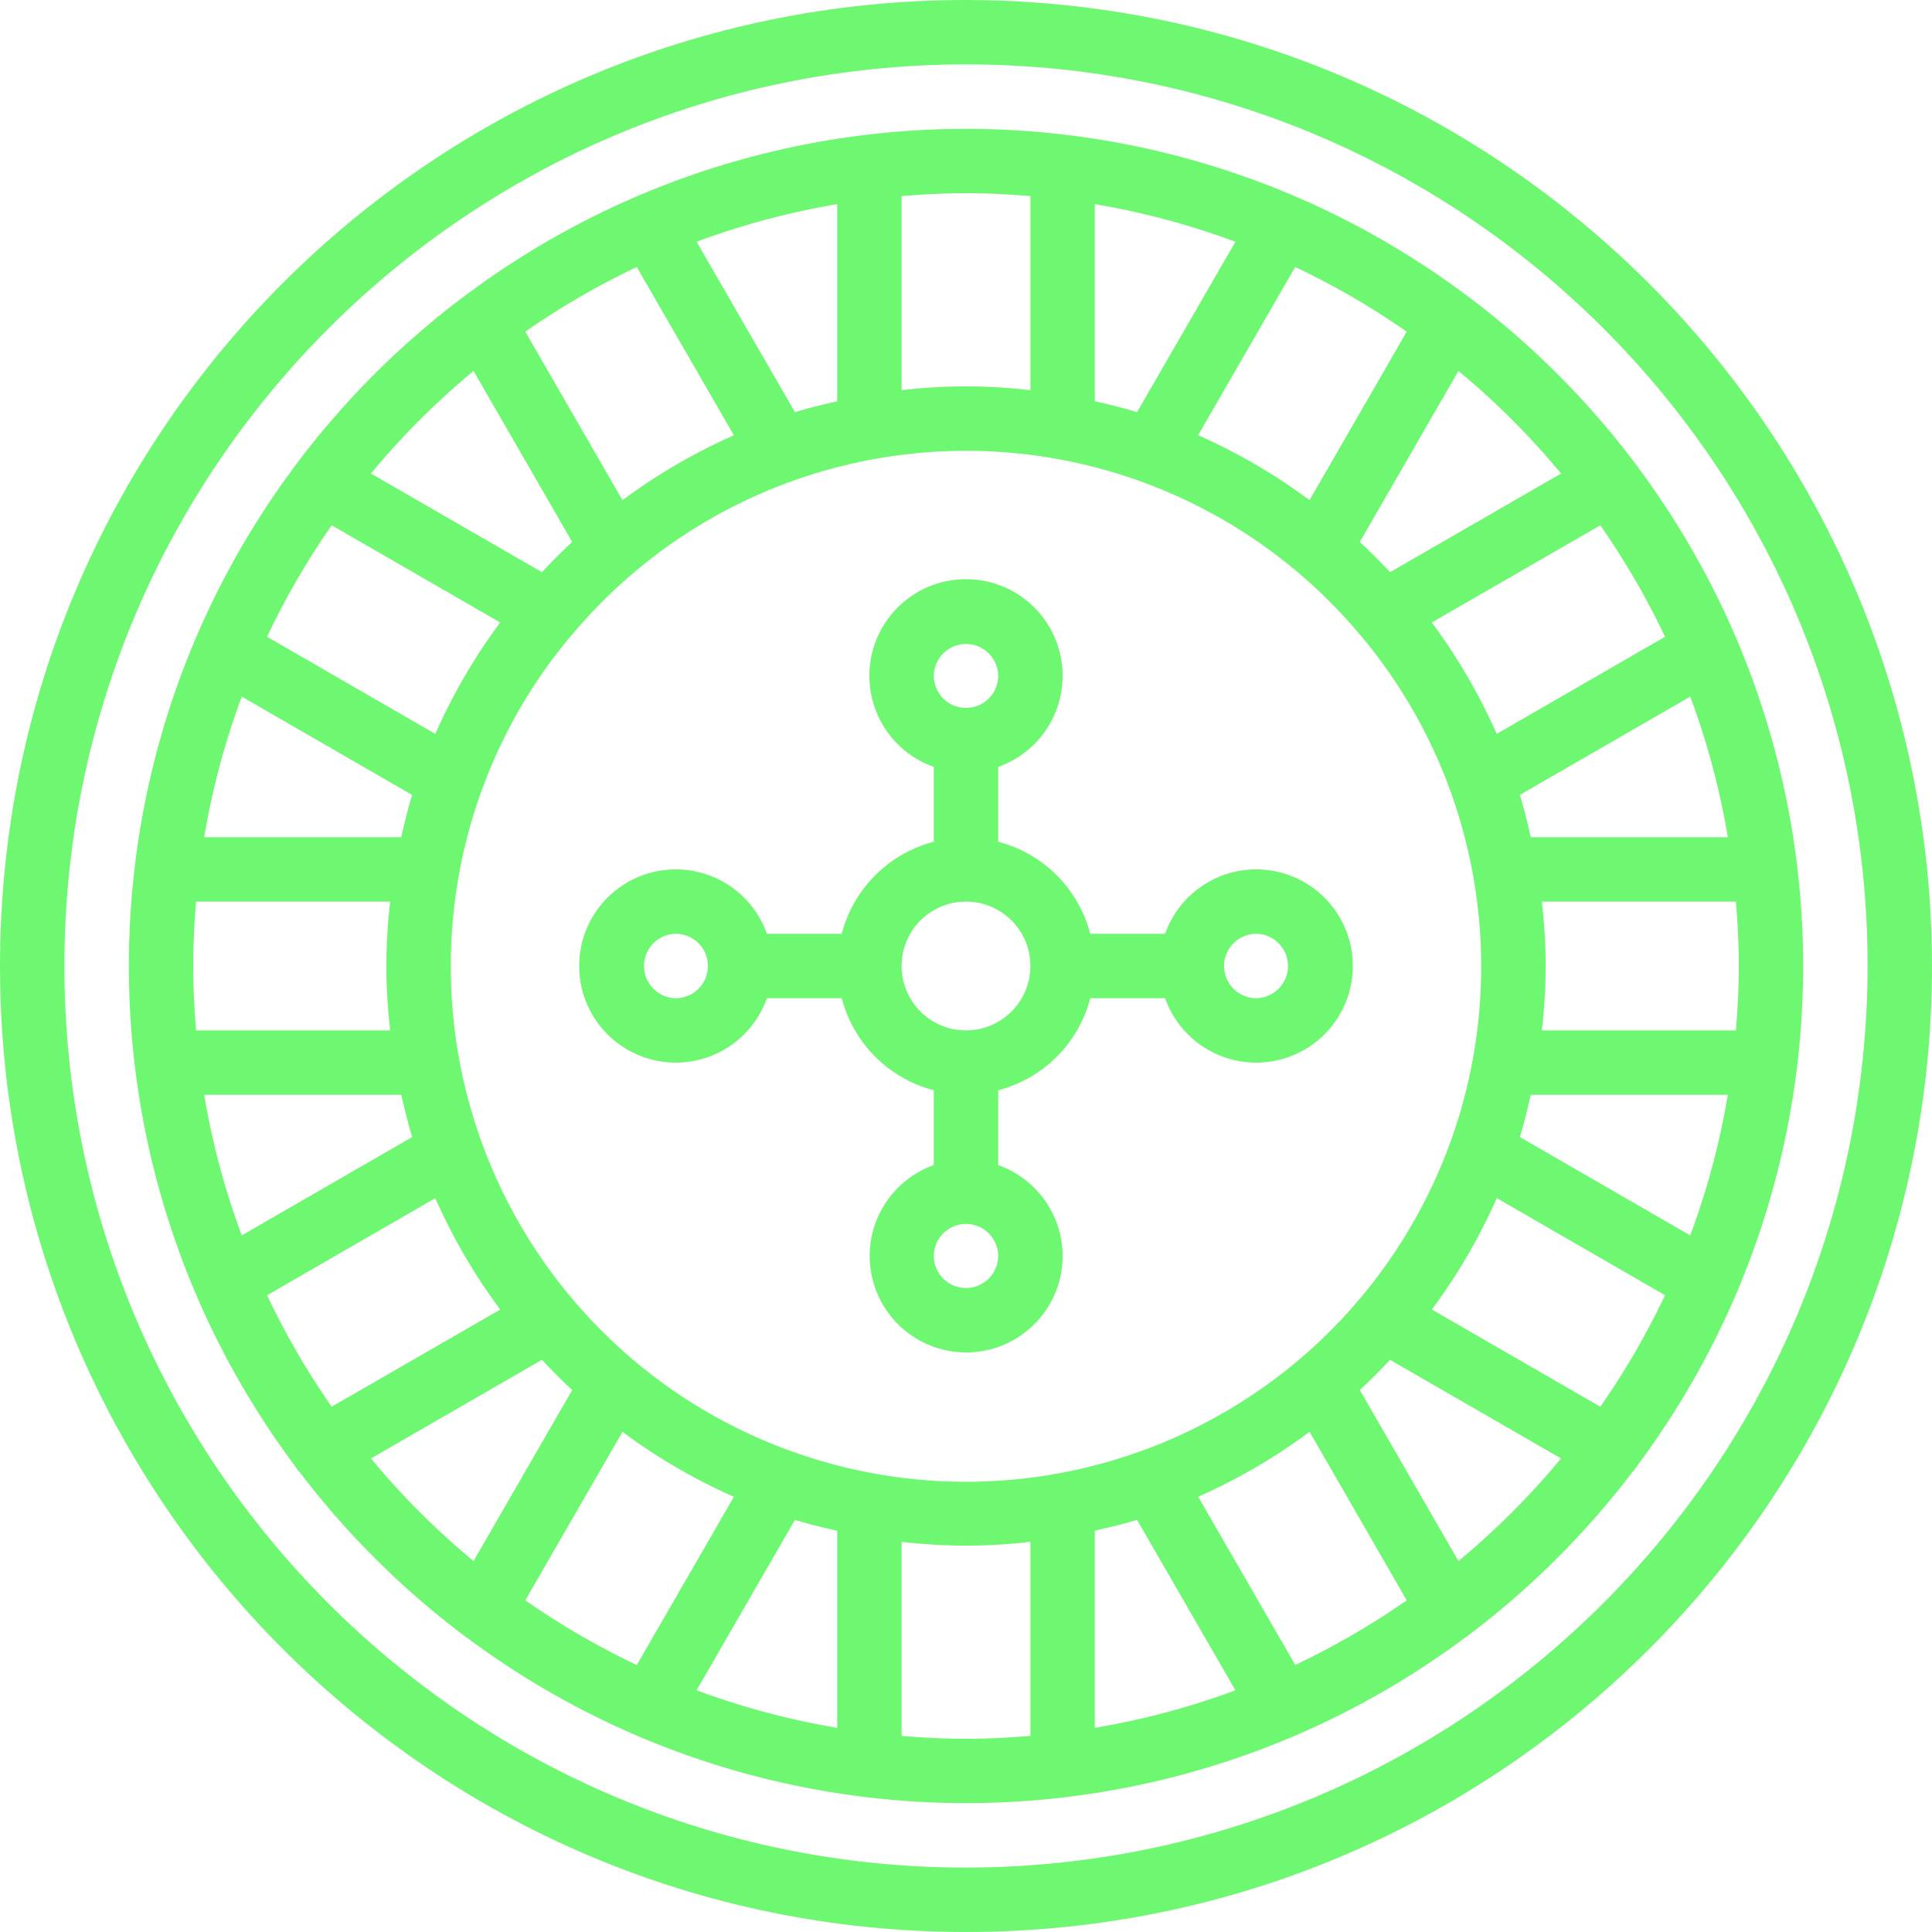
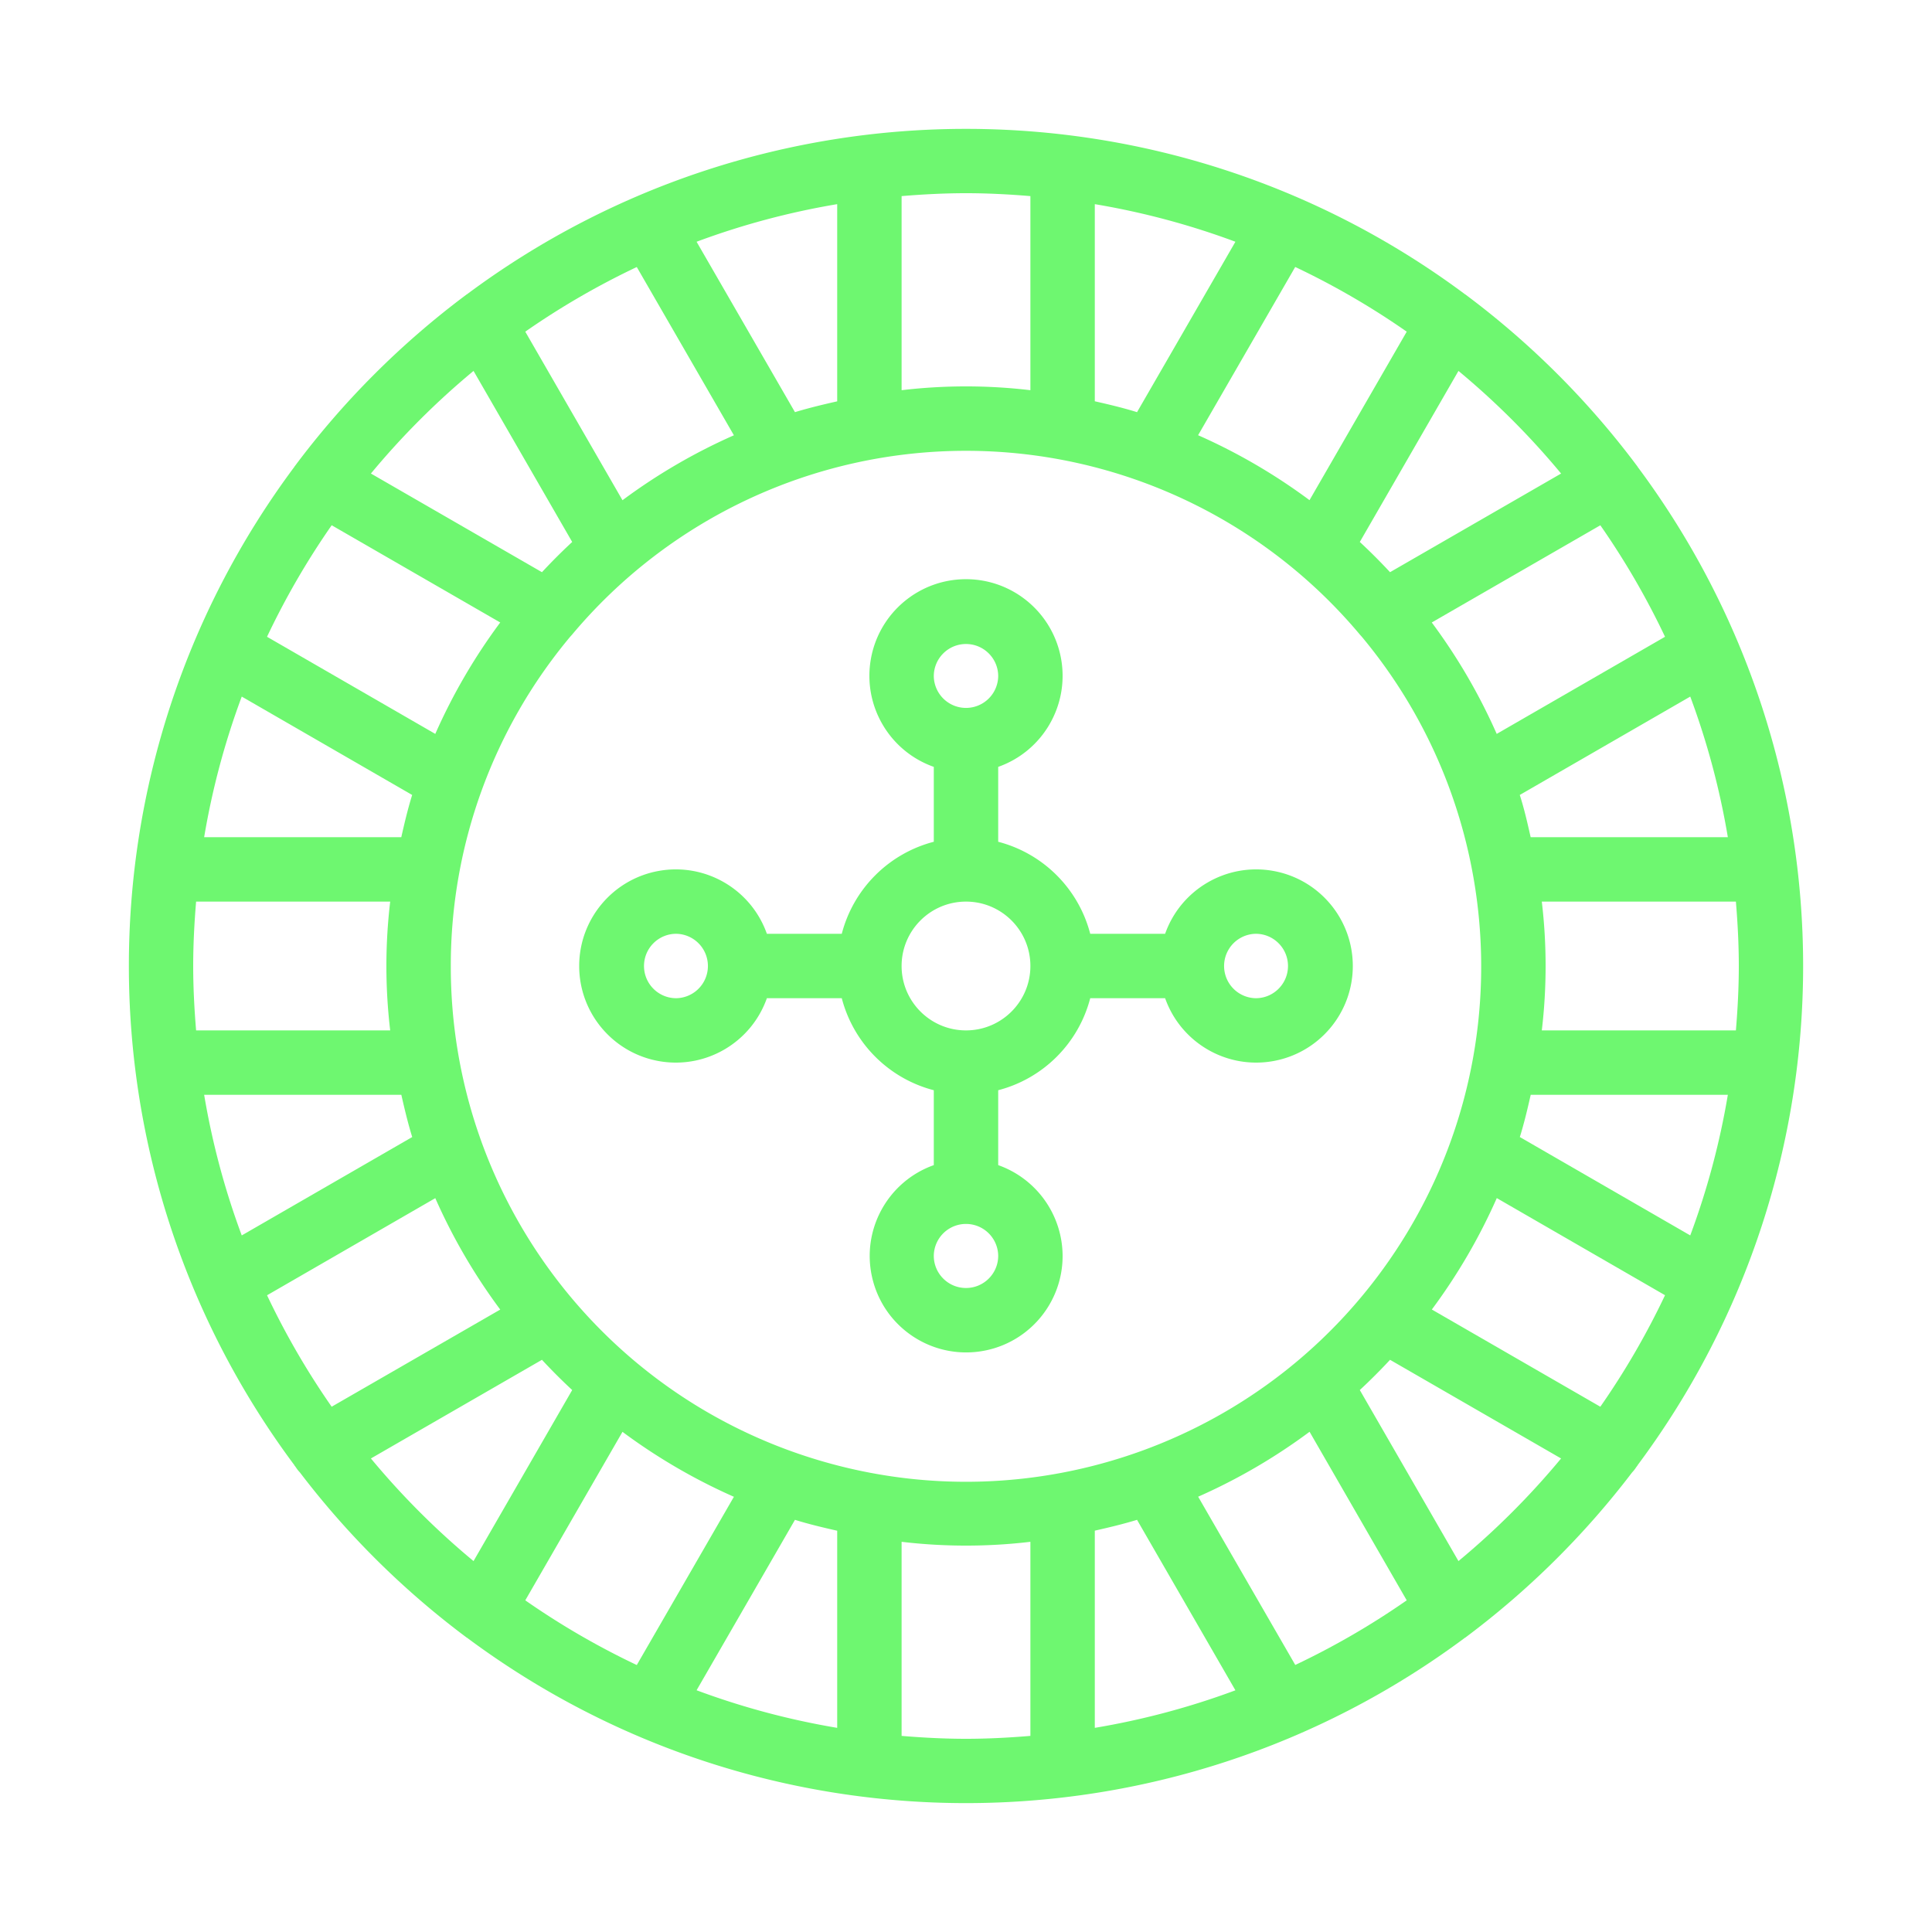
<svg xmlns="http://www.w3.org/2000/svg" version="1.1" width="512" height="512" x="0" y="0" viewBox="0 0 512 512" style="enable-background:new 0 0 512 512" xml:space="preserve" class="">
  <g>
-     <path d="M256 0C114.613 0 0 114.613 0 256s114.613 256 256 256 256-114.613 256-256C511.84 114.68 397.32.16 256 0zm0 494.934C124.04 494.934 17.066 387.96 17.066 256S124.04 17.066 256 17.066 494.934 124.04 494.934 256C494.78 387.898 387.898 494.781 256 494.934zm0 0" fill="#6ef770" opacity="1" data-original="#000000" class="" />
    <path d="M281.602 332.8a25.605 25.605 0 0 0-17.067-24.03v-19.848a34.058 34.058 0 0 0 24.387-24.387h19.848c4.156 11.754 16.175 18.805 28.464 16.695s21.274-12.761 21.274-25.23-8.985-23.121-21.274-25.23-24.308 4.94-28.464 16.695h-19.848a34.058 34.058 0 0 0-24.387-24.387V203.23c11.754-4.156 18.805-16.175 16.695-28.464S268.47 153.492 256 153.492s-23.121 8.985-25.23 21.274 4.94 24.308 16.695 28.464v19.848a34.058 34.058 0 0 0-24.387 24.387H203.23c-4.156-11.754-16.175-18.805-28.464-16.695S153.492 243.53 153.492 256s8.985 23.121 21.274 25.23 24.308-4.94 28.464-16.695h19.848a34.058 34.058 0 0 0 24.387 24.387v19.848c-12.238 4.359-19.262 17.214-16.313 29.87 2.946 12.657 14.922 21.087 27.828 19.594 12.91-1.496 22.645-12.437 22.622-25.433zm51.199-85.335c4.71 0 8.531 3.824 8.531 8.535s-3.82 8.535-8.531 8.535a8.536 8.536 0 0 1 0-17.07zM256 170.668c4.71 0 8.535 3.82 8.535 8.531a8.536 8.536 0 0 1-17.07 0c0-4.71 3.824-8.531 8.535-8.531zm-76.8 93.867c-4.712 0-8.532-3.824-8.532-8.535s3.82-8.535 8.531-8.535a8.536 8.536 0 0 1 0 17.07zM238.933 256c0-9.426 7.64-17.066 17.066-17.066s17.066 7.64 17.066 17.066-7.64 17.066-17.066 17.066-17.066-7.64-17.066-17.066zm8.53 76.8a8.536 8.536 0 0 1 17.071 0c0 4.712-3.824 8.532-8.535 8.532s-8.535-3.82-8.535-8.531zm0 0" fill="#6ef770" opacity="1" data-original="#000000" class="" />
    <path d="M433.887 123.547a223.836 223.836 0 0 0-45.434-45.426l-.101-.094h-.051c-78.5-58.5-186.102-58.5-264.602 0h-.05l-.102.094a223.502 223.502 0 0 0-45.426 45.426l-.094.101v.051c-58.5 78.5-58.5 186.102 0 264.602v.05c.063.102.157.18.223.29l.121.156c.32.504.688.976 1.102 1.406a223.71 223.71 0 0 0 44.074 43.676l.101.094h.059c78.496 58.492 186.09 58.492 264.586 0h.059l.101-.094a223.71 223.71 0 0 0 44.074-43.676c.414-.43.782-.902 1.102-1.406l.121-.156c.066-.11.16-.188.223-.29v-.05c58.5-78.5 58.5-186.102 0-264.602v-.05zm14.047 203.851-45.16-26.07c1.136-3.66 2.03-7.422 2.882-11.195h52.242a202.886 202.886 0 0 1-9.964 37.265zm-23.829 45.399-44.652-25.762a153.656 153.656 0 0 0 17.211-29.527l44.586 25.738a205.253 205.253 0 0 1-17.145 29.55zm-80.843 68.437-25.739-44.59a153.135 153.135 0 0 0 29.528-17.21l25.746 44.671a205.524 205.524 0 0 1-29.55 17.13zm-204.059-17.129 25.762-44.652a153.656 153.656 0 0 0 29.527 17.211l-25.738 44.586a205.253 205.253 0 0 1-29.55-17.145zm-68.437-80.843 44.59-25.739a153.135 153.135 0 0 0 17.21 29.528l-44.671 25.746a205.524 205.524 0 0 1-17.13-29.55zm-6.7-158.66 45.16 26.07c-1.136 3.66-2.03 7.422-2.882 11.195H54.102a202.886 202.886 0 0 1 9.964-37.265zm23.844-45.399 44.656 25.762a153.252 153.252 0 0 0-17.21 29.527l-44.59-25.738a205.524 205.524 0 0 1 17.129-29.55zm80.844-68.437 25.738 44.59a153.252 153.252 0 0 0-29.527 17.21l-25.762-44.671a205.524 205.524 0 0 1 29.55-17.13zm41.918 38.46-26.07-45.16a202.886 202.886 0 0 1 37.265-9.964v52.257c-3.773.852-7.535 1.75-11.195 2.868zM103.406 238.935a145.006 145.006 0 0 0 0 34.132H51.97c-.469-5.632-.77-11.316-.77-17.066s.301-11.434.77-17.066zm-49.304 51.199h52.257c.852 3.773 1.75 7.535 2.883 11.195l-45.176 26.07a202.886 202.886 0 0 1-9.964-37.265zm156.57 112.64c3.66 1.137 7.422 2.032 11.195 2.883v52.242a202.886 202.886 0 0 1-37.265-9.964zM119.465 256a135.907 135.907 0 0 1 31.71-87.34c.138-.125.24-.273.368-.398 25.879-30.926 64.133-48.793 104.457-48.793s78.578 17.867 104.457 48.793c.129.125.23.273.367.398 38.633 46.293 42.328 112.45 9.086 162.754-33.238 50.305-95.543 72.852-153.277 55.465-57.735-17.383-97.23-70.582-97.168-130.879zM372.797 87.895l-25.762 44.652a153.656 153.656 0 0 0-29.527-17.211l25.738-44.586a205.253 205.253 0 0 1 29.55 17.145zm-71.469 21.332c-3.66-1.137-7.422-2.032-11.195-2.883V54.102a202.886 202.886 0 0 1 37.265 9.964zm0 293.546 26.07 45.176a202.844 202.844 0 0 1-37.265 9.95V405.64c3.773-.852 7.535-1.75 11.195-2.868zm107.266-129.707a145.006 145.006 0 0 0 0-34.132h51.437c.469 5.632.77 11.316.77 17.066s-.301 11.434-.77 17.066zm49.304-51.199h-52.257c-.852-3.773-1.707-7.535-2.883-11.195l45.176-26.07a202.886 202.886 0 0 1 9.964 37.265zm-61.253-27.375a153.252 153.252 0 0 0-17.211-29.527l44.671-25.762a205.253 205.253 0 0 1 17.145 29.55zm17.07-69-45.34 26.145a151.937 151.937 0 0 0-8.012-8.012l26.145-45.328a206.575 206.575 0 0 1 27.195 27.195zM273.066 51.97v51.437a145.006 145.006 0 0 0-34.132 0V51.97c5.632-.469 11.316-.77 17.066-.77s11.434.301 17.066.77zM125.492 98.297l26.145 45.328a151.937 151.937 0 0 0-8.012 8.012l-45.328-26.145a206.575 206.575 0 0 1 27.195-27.195zm-27.195 288.21 45.328-26.144a151.937 151.937 0 0 0 8.012 8.012l-26.145 45.328a206.575 206.575 0 0 1-27.195-27.195zm140.637 73.524v-51.437a145.006 145.006 0 0 0 34.132 0v51.437c-5.632.469-11.316.77-17.066.77s-11.434-.301-17.066-.77zm147.574-46.328-26.145-45.328a151.937 151.937 0 0 0 8.012-8.012l45.328 26.145a206.575 206.575 0 0 1-27.195 27.195zm0 0" fill="#6ef770" opacity="1" data-original="#000000" class="" />
  </g>
</svg>